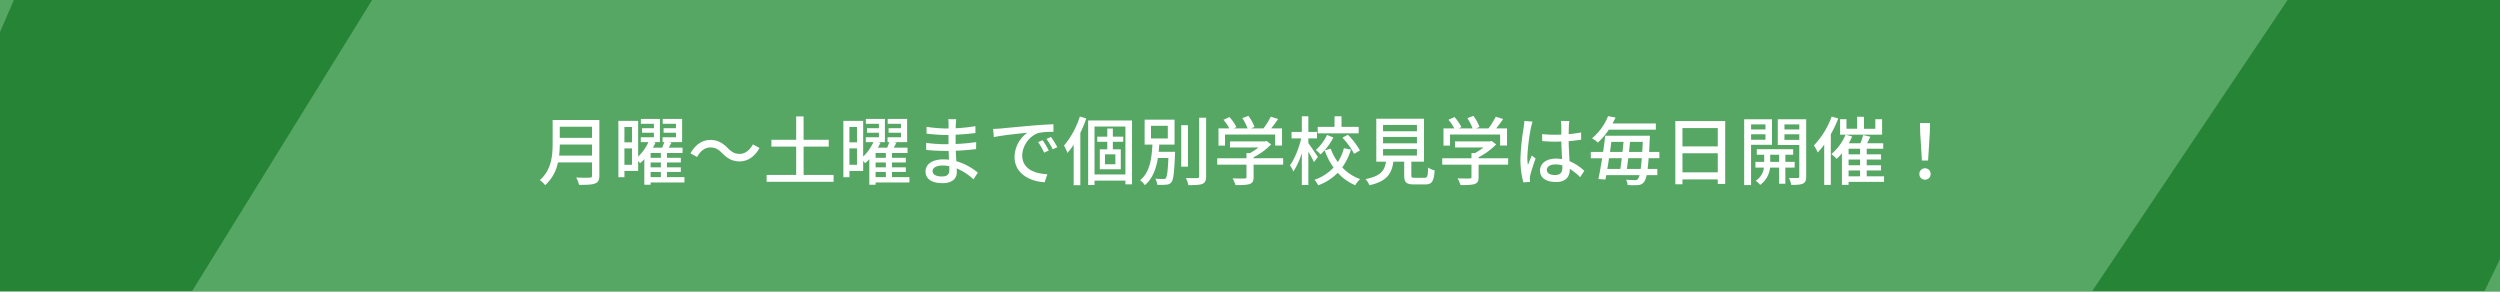
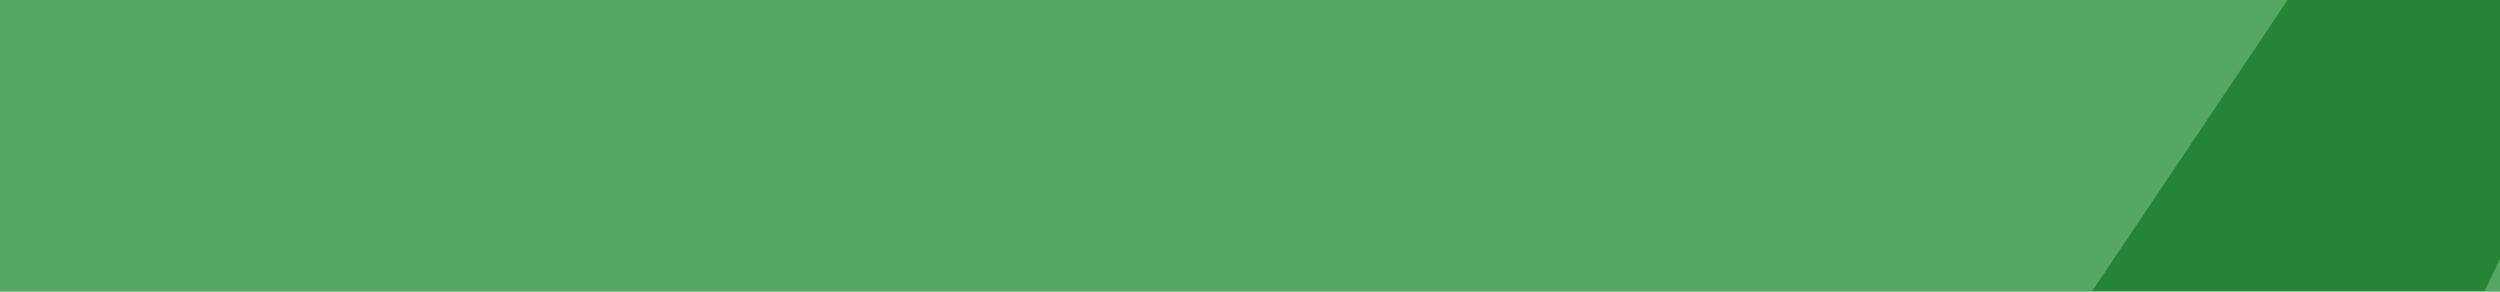
<svg xmlns="http://www.w3.org/2000/svg" width="1200" height="140" viewBox="0 0 1200 140">
  <g transform="translate(-360 -880)">
    <rect width="1200" height="140" transform="translate(360 880)" fill="#56a764" />
-     <path d="M-331.632-11.3a46.9,46.9,0,0,0,.324-5.328h15.48V-11.3Zm15.8-13.86v5.328h-15.48v-5.328Zm3.528-3.24h-22.428v11.3c0,5.652-.54,12.708-6.156,17.532a12.7,12.7,0,0,1,2.556,2.448,19.883,19.883,0,0,0,6.156-10.944h16.344v6.3c0,.756-.288,1.044-1.08,1.044-.864.036-3.744.072-6.552-.072a14.012,14.012,0,0,1,1.44,3.528c3.744,0,6.192-.072,7.7-.684,1.44-.54,2.016-1.584,2.016-3.744Zm24.588,24.948h4.932V-.972h-4.932Zm4.932-6.8h-4.932v-2.3h4.932Zm0,4.572h-4.932v-2.34h4.932Zm-17.5-1.224V-14.76h3.636v7.848Zm3.636-18.144v7.38h-3.636v-7.38ZM-271.476-.972h-8.388V-3.456h6.66V-5.688h-6.66v-2.34h6.66V-10.26h-6.66v-2.3h7.488V-15.12H-279q.648-1.134,1.3-2.376l-1.4-.288h6.516V-28.908h-9.324v2.34h6.372v2.088h-5.94v2.2h5.94v2.16h-6.444v2.34h.828a24.758,24.758,0,0,1-1.008,2.664h-4.464c.468-.792.9-1.584,1.26-2.34l-1.08-.324h3.2V-28.908h-9.144v2.34h6.264v2.088h-5.688v2.2h5.688v2.16h-6.3v2.34h3.672a22.765,22.765,0,0,1-4.932,6.948V-27.972h-9.5V-.936h2.916V-3.96h6.588V-8.784c.36.4.684.828.9,1.116a16.76,16.76,0,0,0,2.052-1.908V2.664h3.024V1.584h16.236ZM-253.3-12.42c2.52,2.556,4.968,3.888,8.316,3.888,3.816,0,7.2-2.2,9.54-6.444l-3.168-1.728c-1.44,2.736-3.708,4.572-6.336,4.572-2.556,0-4-1.044-5.76-2.808-2.52-2.556-4.968-3.888-8.316-3.888-3.816,0-7.2,2.2-9.54,6.444l3.168,1.728c1.44-2.736,3.708-4.572,6.336-4.572C-256.5-15.228-255.06-14.184-253.3-12.42Zm39.024,10.4V-15.624h12.06V-18.9h-12.06V-30.132h-3.564V-18.9h-11.88v3.276h11.88V-2.016H-232.02V1.26h32.148V-2.016Zm34.56-1.44h4.932V-.972h-4.932Zm4.932-6.8h-4.932v-2.3h4.932Zm0,4.572h-4.932v-2.34h4.932Zm-17.5-1.224V-14.76h3.636v7.848Zm3.636-18.144v7.38h-3.636v-7.38ZM-163.476-.972h-8.388V-3.456h6.66V-5.688h-6.66v-2.34h6.66V-10.26h-6.66v-2.3h7.488V-15.12H-171q.648-1.134,1.3-2.376l-1.4-.288h6.516V-28.908h-9.324v2.34h6.372v2.088h-5.94v2.2h5.94v2.16h-6.444v2.34h.828a24.762,24.762,0,0,1-1.008,2.664h-4.464c.468-.792.9-1.584,1.26-2.34l-1.08-.324h3.2V-28.908h-9.144v2.34h6.264v2.088h-5.688v2.2h5.688v2.16h-6.3v2.34h3.672a22.766,22.766,0,0,1-4.932,6.948V-27.972h-9.5V-.936h2.916V-3.96h6.588V-8.784c.36.4.684.828.9,1.116a16.76,16.76,0,0,0,2.052-1.908V2.664h3.024V1.584h16.236Zm11.124-2.952c0-1.44,1.656-2.628,4.716-2.628a16.309,16.309,0,0,1,3.276.324c.036.792.036,1.512.036,2.016,0,2.3-1.548,2.916-3.564,2.916C-150.984-1.3-152.352-2.376-152.352-3.924Zm11.34-24.876h-3.852a11.813,11.813,0,0,1,.18,2.268v2.2h-1.548a65.226,65.226,0,0,1-9.036-.792l.036,3.276c2.34.288,6.66.648,9.036.648h1.476v4.428h-1.836a70.38,70.38,0,0,1-8.892-.648l.036,3.384c2.484.288,6.48.468,8.784.468h1.98c.036,1.332.108,2.808.144,4.212-.864-.072-1.728-.144-2.664-.144-5.364,0-8.568,2.34-8.568,5.8,0,3.6,2.916,5.616,8.316,5.616,4.716,0,6.7-2.484,6.7-5.22,0-.5-.036-1.116-.072-1.872A27.679,27.679,0,0,1-132.732.072l2.088-3.2A28.905,28.905,0,0,0-140.976-8.64c-.072-1.62-.18-3.348-.252-5,3.456-.144,6.444-.4,9.756-.792l.036-3.348c-3.132.432-6.3.756-9.864.9v-4.464c3.492-.144,6.84-.468,9.5-.792v-3.312a79.1,79.1,0,0,1-9.468,1.008c.036-.792.036-1.476.072-1.908C-141.156-27.36-141.084-28.152-141.012-28.8Zm17.712,4.68.36,3.924c4.032-.864,12.42-1.728,16.056-2.088a14.441,14.441,0,0,0-6.12,11.7c0,7.92,7.38,11.7,14.436,12.06l1.3-3.852c-5.94-.252-12.06-2.448-12.06-9,0-4.248,3.168-9.4,7.956-10.836a34.692,34.692,0,0,1,7.02-.5v-3.636c-2.484.072-6.084.288-9.936.612-6.624.576-13.032,1.188-15.66,1.44C-120.672-24.228-121.932-24.156-123.3-24.12Zm23.76,5.4-2.16.936a34.043,34.043,0,0,1,2.88,5.04l2.232-1.008A50.26,50.26,0,0,0-99.54-18.72Zm4-1.548-2.16.972a33.786,33.786,0,0,1,3.024,4.968l2.2-1.044A52,52,0,0,0-95.544-20.268Zm13.86-9.792a40.329,40.329,0,0,1-7.6,13.932A23.813,23.813,0,0,1-87.624-12.6a35.536,35.536,0,0,0,2.988-3.96V2.88h3.2V-22.248a54.717,54.717,0,0,0,2.844-6.912Zm17.064,22.9h-5v-4.752h5Zm3.78-10.764v-2.484h-5V-24.3h-2.664v3.888h-4.824v2.484h4.824v3.6h-3.6v9.576h10.08v-9.576h-3.816v-3.6ZM-74.628-2.268v-23H-59.8v23Zm-3.06-25.92v31h3.06V.684H-59.8v1.8h3.168V-28.188ZM-47.52-25.6h8.064v6.048H-47.52Zm3.672,12.456c.144-1.152.216-2.3.288-3.456h7.344V-28.548H-50.58V-16.6h3.744C-47.16-10.332-47.952-3.348-52.776.54a8.384,8.384,0,0,1,2.3,2.34c3.78-3.168,5.436-7.956,6.264-13.032h5.04c-.288,6.48-.648,9.036-1.26,9.684-.252.36-.612.4-1.188.4a36.263,36.263,0,0,1-3.852-.18A6.918,6.918,0,0,1-44.532,2.7a27.156,27.156,0,0,0,4.356-.072,3.076,3.076,0,0,0,2.448-1.152C-36.756.36-36.4-2.988-36-11.772c.036-.432.036-1.368.036-1.368Zm14.076-12.744h-3.24V-6.012h3.24Zm5.364-3.6V-1.4c0,.648-.252.864-.936.9-.72,0-2.988.036-5.436-.072a15.5,15.5,0,0,1,1.188,3.42c3.276.036,5.436-.072,6.768-.576C-21.564,1.656-21.06.684-21.06-1.4v-28.08Zm12.42,8.064H12.06v5.292h3.312v-8.244h-5.22c1.116-1.368,2.3-2.952,3.348-4.5L9.972-29.988A37.832,37.832,0,0,1,6.48-24.372H.4l1.764-.684A21.342,21.342,0,0,0-.756-30.384L-3.672-29.3a26.663,26.663,0,0,1,2.52,4.932h-6.66l1.3-.612a22.091,22.091,0,0,0-3.348-4.824l-2.88,1.3a22.714,22.714,0,0,1,2.808,4.14H-15.12v8.244h3.132Zm27.9,11.376H1.728v-.468A32.311,32.311,0,0,0,10.152-16.7l-2.16-1.62-.72.18H-9.612v2.916H4.068A28.481,28.481,0,0,1,0-12.528H-1.692v2.484h-14.04v3.1h14.04v5.9c0,.54-.18.684-.9.72s-3.24.036-5.76-.072a18.01,18.01,0,0,1,1.4,3.24c3.132,0,5.256-.036,6.732-.5C1.26,1.836,1.728.9,1.728-.936V-6.948H15.912ZM52.164-25.092H43.92V-30.2H40.572v5.112H32.508V-22H52.164Zm-7.776,5.184a35.866,35.866,0,0,1,5.58,7.74l2.808-1.62a35.673,35.673,0,0,0-5.8-7.56ZM36.972-21.24A22.173,22.173,0,0,1,31.572-14,14.149,14.149,0,0,1,33.84-11.88,27.736,27.736,0,0,0,40-19.98ZM32.58-10.656c-.648-1.008-3.564-5.328-4.572-6.624v-2.3h4.14v-3.1h-4.14V-30.2H24.876v7.524H19.944v3.1h4.644c-1.08,4.608-3.2,9.936-5.4,12.924a14.018,14.018,0,0,1,1.62,2.988,35.17,35.17,0,0,0,4.068-8.856V2.808h3.132V-13.176c1.044,1.764,2.16,3.816,2.7,5Zm12.492-4.212a22.067,22.067,0,0,1-2.916,6.66,25.142,25.142,0,0,1-3.42-6.444l-2.88.828A33.038,33.038,0,0,0,40.1-5.58,22.427,22.427,0,0,1,31,.288a16.06,16.06,0,0,1,1.728,2.664,25.455,25.455,0,0,0,9.4-6.012,23.687,23.687,0,0,0,8.388,5.976,13.426,13.426,0,0,1,2.34-2.952A21.682,21.682,0,0,1,44.28-5.652a28.971,28.971,0,0,0,4.176-8.532Zm18.792.432H80.136v3.1H63.864Zm0-5.832H80.136v3.06H63.864Zm0-5.76H80.136V-23H63.864ZM79.128-.648c-1.44,0-1.692-.144-1.692-1.224V-8.388H83.52V-29.016h-22.9V-8.388h4.644C64.584-4.1,62.82-1.476,55.44-.036a10.368,10.368,0,0,1,1.908,2.952C65.772,1.008,68-2.664,68.832-8.388h5.184v6.516c0,3.384.936,4.392,4.716,4.392H84.06c3.24,0,4.176-1.332,4.572-6.732A9.428,9.428,0,0,1,85.5-5.58c-.144,4.356-.36,4.932-1.764,4.932ZM96.012-21.42H120.06v5.292h3.312v-8.244h-5.22c1.116-1.368,2.3-2.952,3.348-4.5l-3.528-1.116a37.833,37.833,0,0,1-3.492,5.616H108.4l1.764-.684a21.342,21.342,0,0,0-2.916-5.328l-2.916,1.08a26.663,26.663,0,0,1,2.52,4.932h-6.66l1.3-.612a22.091,22.091,0,0,0-3.348-4.824l-2.88,1.3a22.714,22.714,0,0,1,2.808,4.14H92.88v8.244h3.132Zm27.9,11.376H109.728v-.468a32.311,32.311,0,0,0,8.424-6.192l-2.16-1.62-.72.18H98.388v2.916h13.68a28.481,28.481,0,0,1-4.068,2.7h-1.692v2.484H92.268v3.1h14.04v5.9c0,.54-.18.684-.9.72s-3.24.036-5.76-.072a18.01,18.01,0,0,1,1.4,3.24c3.132,0,5.256-.036,6.732-.5,1.476-.5,1.944-1.44,1.944-3.276V-6.948h14.184ZM142.488-4.5c0-1.548,1.692-2.592,4.1-2.592a11.6,11.6,0,0,1,3.348.5v.972c0,2.268-.828,3.636-3.492,3.636C144.144-1.98,142.488-2.808,142.488-4.5Zm10.8-23.436H149.22a17.713,17.713,0,0,1,.216,2.3v4.248c-1.008.036-1.98.072-2.988.072a58.612,58.612,0,0,1-6.228-.324l.036,3.384c2.088.144,4.068.252,6.156.252,1.008,0,2.016-.036,3.024-.072.072,2.808.216,5.9.36,8.424a19.16,19.16,0,0,0-2.916-.216c-4.824,0-7.668,2.448-7.668,5.76,0,3.456,2.844,5.472,7.7,5.472,5,0,6.588-2.844,6.588-6.156v-.18a34.228,34.228,0,0,1,5,4L160.452-4A23.75,23.75,0,0,0,153.36-8.64c-.108-2.772-.36-6.012-.4-9.612,2.088-.144,4.1-.4,5.976-.684v-3.492a55.682,55.682,0,0,1-5.976.828c.036-1.656.072-3.2.108-4.1C153.108-26.424,153.18-27.216,153.288-27.936Zm-17.676.324-3.924-.36c-.036.936-.18,2.088-.288,2.988A110.462,110.462,0,0,0,129.816-9.9a42.135,42.135,0,0,0,1.4,11.448l3.2-.252c-.036-.432-.072-.972-.108-1.332a9.293,9.293,0,0,1,.18-1.656c.4-1.836,1.62-5.508,2.592-8.244l-1.8-1.4c-.576,1.332-1.368,3.132-1.872,4.608a23.419,23.419,0,0,1-.288-3.852,95.172,95.172,0,0,1,1.764-14.256C135.036-25.488,135.4-26.964,135.612-27.612ZM194.8-23.76v-2.988H174.024c.54-.972,1.008-1.908,1.44-2.844l-3.6-.648a26.468,26.468,0,0,1-7.7,10.62,10.59,10.59,0,0,1,2.772,2.088,31.579,31.579,0,0,0,5.292-6.228ZM180.9-4.9c.216-1.512.432-3.312.648-5.148h6.516c-.18,2.088-.36,3.78-.54,5.148Zm-2.448-5.148c-.216,1.836-.468,3.6-.684,5.148H171.5c.288-1.62.576-3.384.828-5.148Zm.828-7.848c-.144,1.548-.288,3.168-.468,4.824H172.8c.216-1.62.432-3.276.648-4.824Zm2.628,4.824c.18-1.656.36-3.276.5-4.824h6.12c-.072,1.764-.18,3.384-.252,4.824Zm14.58,3.024v-3.024h-4.932c.108-1.836.216-3.924.324-6.228.036-.432.072-1.548.072-1.548H170.5c-.252,2.376-.612,5.076-1.008,7.776h-5.9v3.024h5.436c-.576,3.708-1.224,7.308-1.8,9.972L170.6.18c.144-.648.252-1.368.4-2.124h15.984a4.69,4.69,0,0,1-.792,1.836,1.481,1.481,0,0,1-1.4.576c-.756,0-2.376-.036-4.284-.216a6.919,6.919,0,0,1,.756,2.556,39.161,39.161,0,0,0,5,.036,3.722,3.722,0,0,0,2.88-1.512,7.512,7.512,0,0,0,1.224-3.276h5.148V-4.9h-4.644c.144-1.4.324-3.1.468-5.148Zm11.088,6.768V-12.42h16.956v9.144Zm16.956-21.24v8.784H207.576v-8.784ZM204.156-27.9V2.448h3.42V.108h16.956V2.3H228.1V-27.9Zm43.272,1.62v2.412h-6.912V-26.28Zm-6.912,7.344v-2.628h6.912v2.628Zm10.044,2.448V-28.764H237.2V2.844h3.312V-16.488ZM249.7-8.316v-3.42h4.284v3.42Zm11.736,2.772V-8.316h-4.464v-3.42h3.744V-14.4h-17.46v2.664h3.564v3.42H242.6v2.772h4.1a8.72,8.72,0,0,1-3.96,6.3,11.4,11.4,0,0,1,2.16,1.98,11.6,11.6,0,0,0,4.716-8.28h4.356V2.2h2.988v-7.74Zm-4.9-13.32v-2.7h7.128v2.7Zm7.128-7.416v2.412h-7.128V-26.28Zm3.312-2.484H253.332v12.348h10.332V-1.3c0,.54-.18.72-.72.756-.576,0-2.412,0-4.248-.036a10.807,10.807,0,0,1,1.08,3.312c2.7.036,4.5-.072,5.652-.612,1.188-.576,1.548-1.548,1.548-3.384Zm12.24-1.3a40.013,40.013,0,0,1-8.532,13.86,26.045,26.045,0,0,1,1.836,3.384,41.779,41.779,0,0,0,3.1-3.744V2.772h3.168v-24.3a58.1,58.1,0,0,0,3.564-7.6Zm8.1,25.884h5.508v2.808h-5.508Zm5.508-7.74h-5.508v-2.7h5.508Zm0,5.256h-5.508V-9.432h5.508Zm11.52,5.292h-8.316V-4.176H302.9V-6.66h-6.876V-9.432H302.9v-2.484h-6.876v-2.7h7.92v-2.628h-7.74c.54-.972,1.044-2.088,1.548-3.132l-3.456-.792a26.209,26.209,0,0,1-1.3,3.924h-5.58a30.216,30.216,0,0,0,1.62-3.24l-3.024-.864h17.388V-28.8h-3.24v4.608h-5.436v-5.76H291.42v5.76h-5.112V-28.8h-3.06v7.452h2.628a24.543,24.543,0,0,1-6.8,9.288,22.565,22.565,0,0,1,2.52,2.3,22.5,22.5,0,0,0,2.52-2.664V2.736h3.2V1.3h17.028Zm18.18-7.56h2.952l.828-13.248.108-4.752h-4.824l.108,4.752ZM324,.252a2.639,2.639,0,0,0,2.7-2.736A2.639,2.639,0,0,0,324-5.22a2.639,2.639,0,0,0-2.7,2.736A2.639,2.639,0,0,0,324,.252Z" transform="translate(960 966)" fill="#fff" />
-     <path d="M-10614.326-21603l-6.674,15.344v124.316h92.246l86.365-139.66Z" transform="translate(10981 22483)" fill="#258436" />
-     <path d="M7.377,0,0,15.343V139.659H101.957L195.7,0Z" transform="translate(1560 1019.66) rotate(180)" fill="#258436" />
+     <path d="M7.377,0,0,15.343V139.659H101.957L195.7,0" transform="translate(1560 1019.66) rotate(180)" fill="#258436" />
  </g>
</svg>